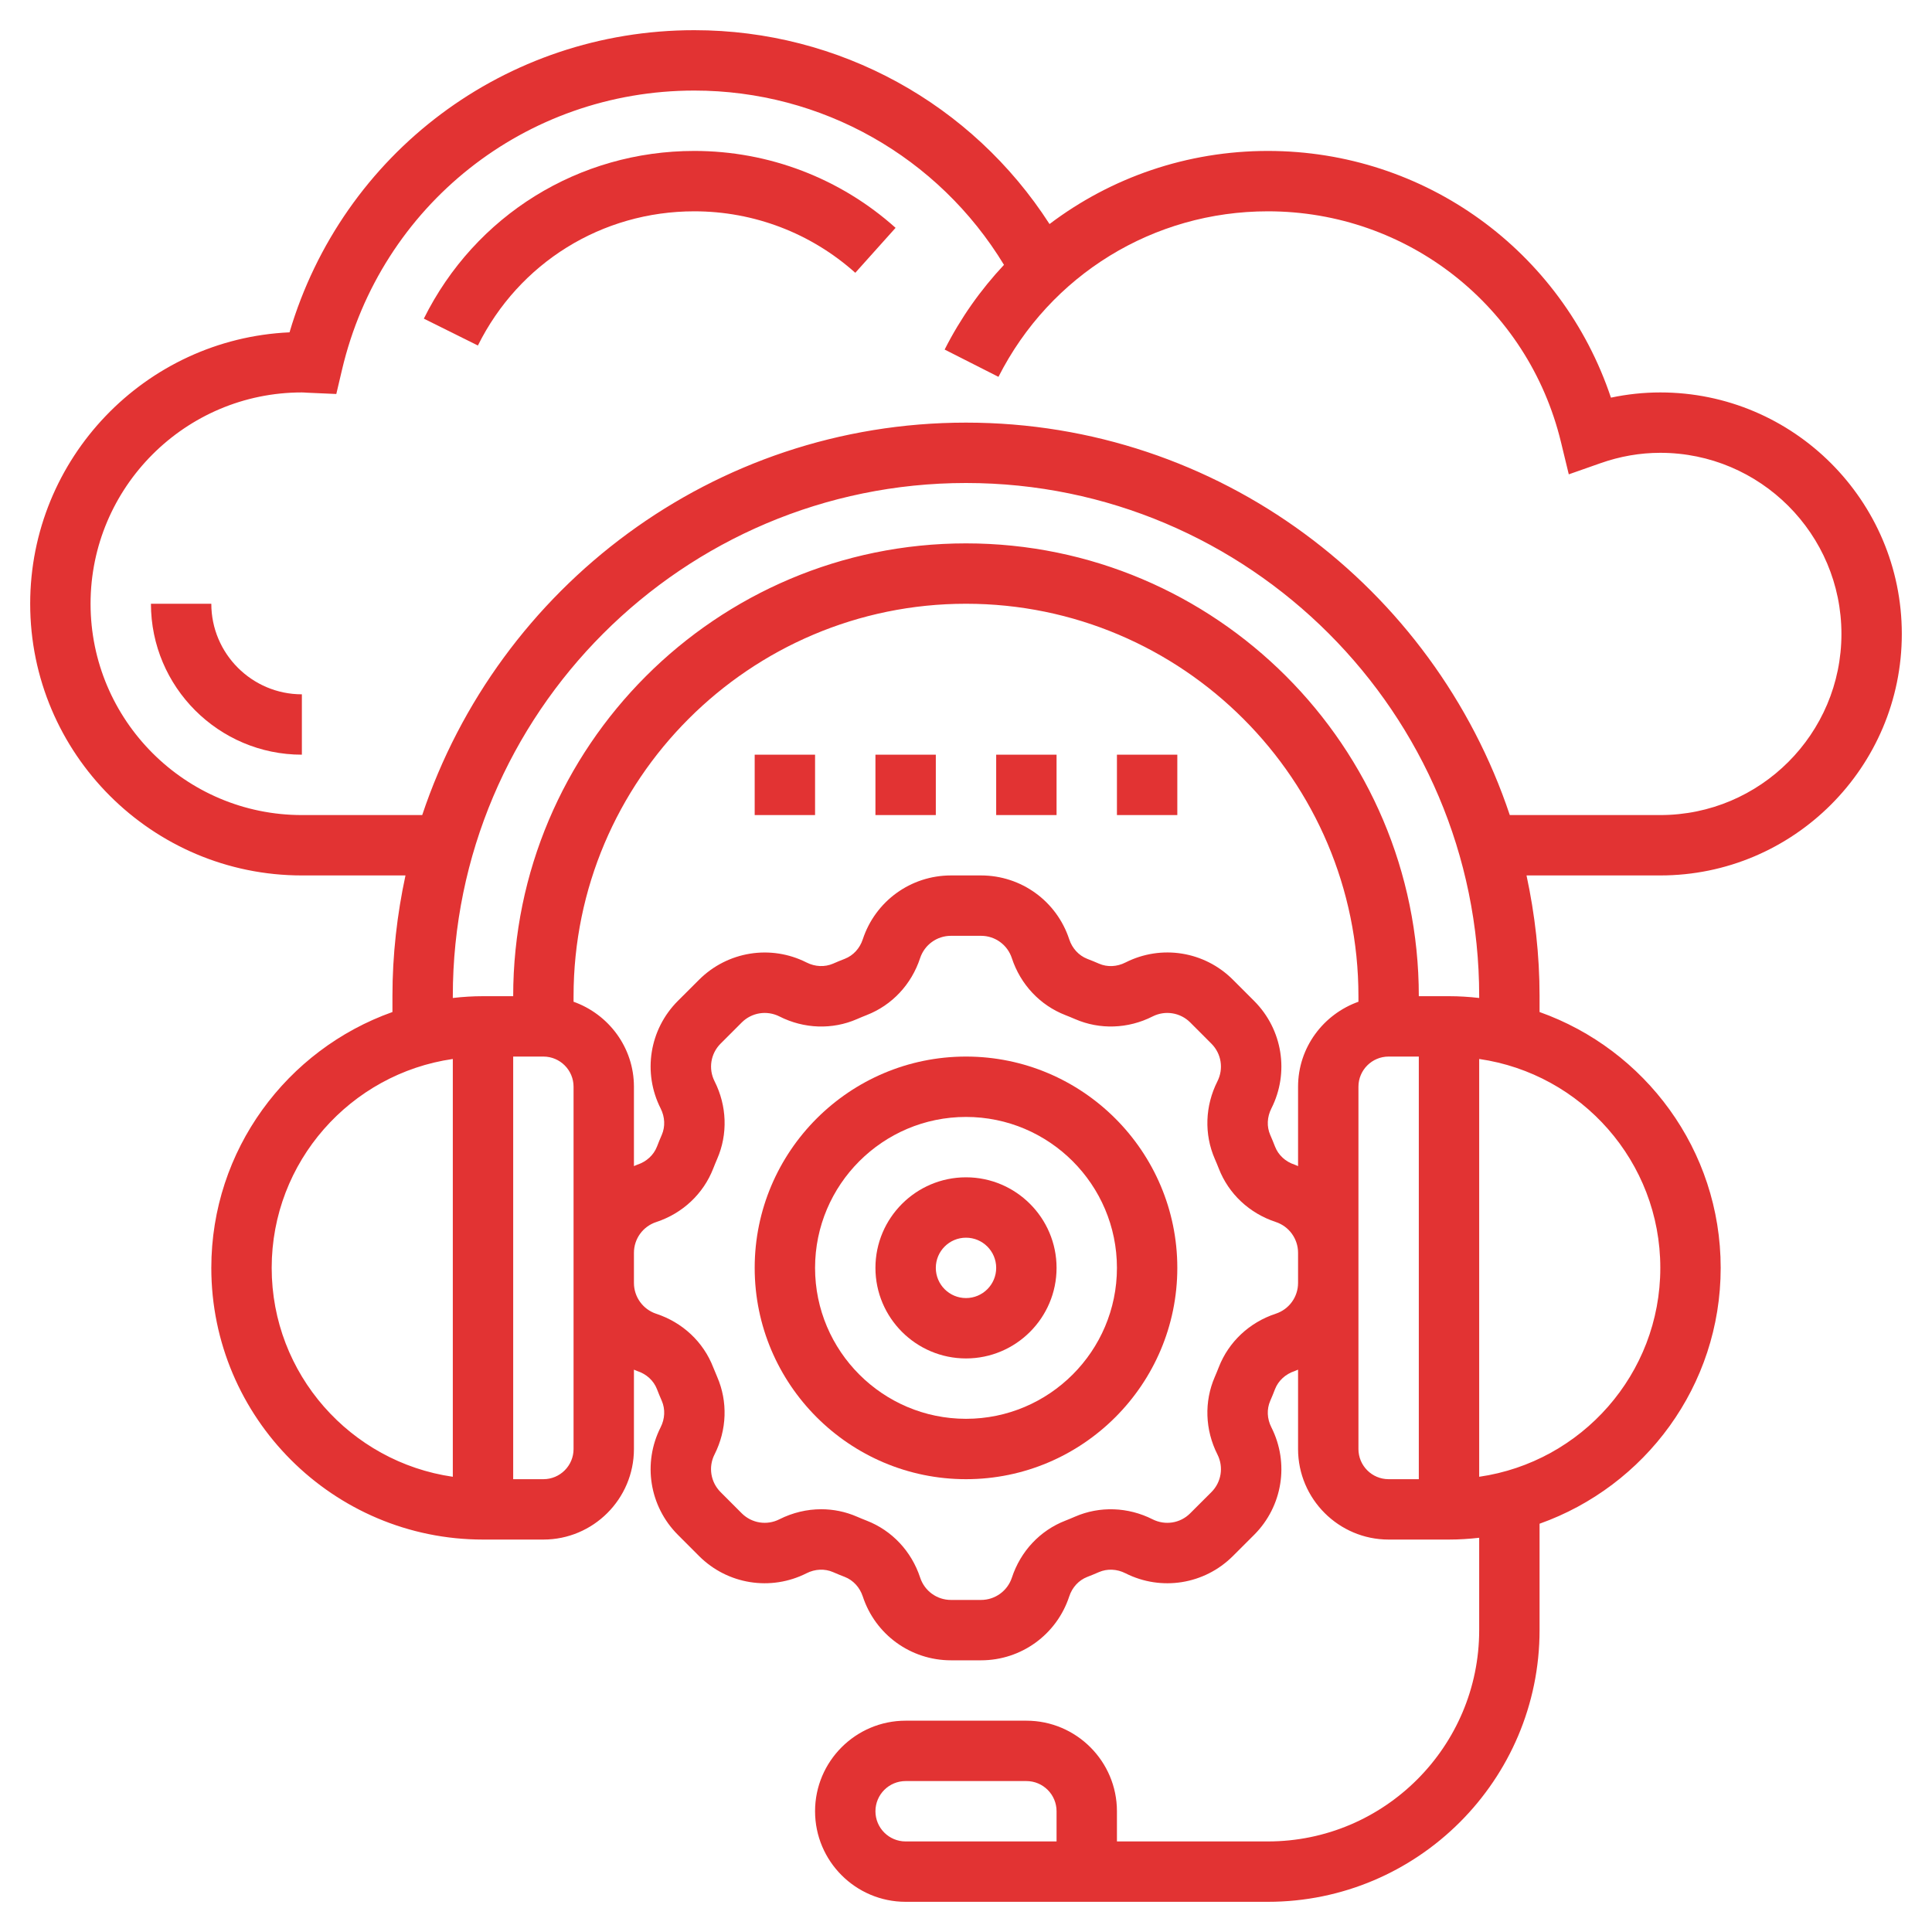
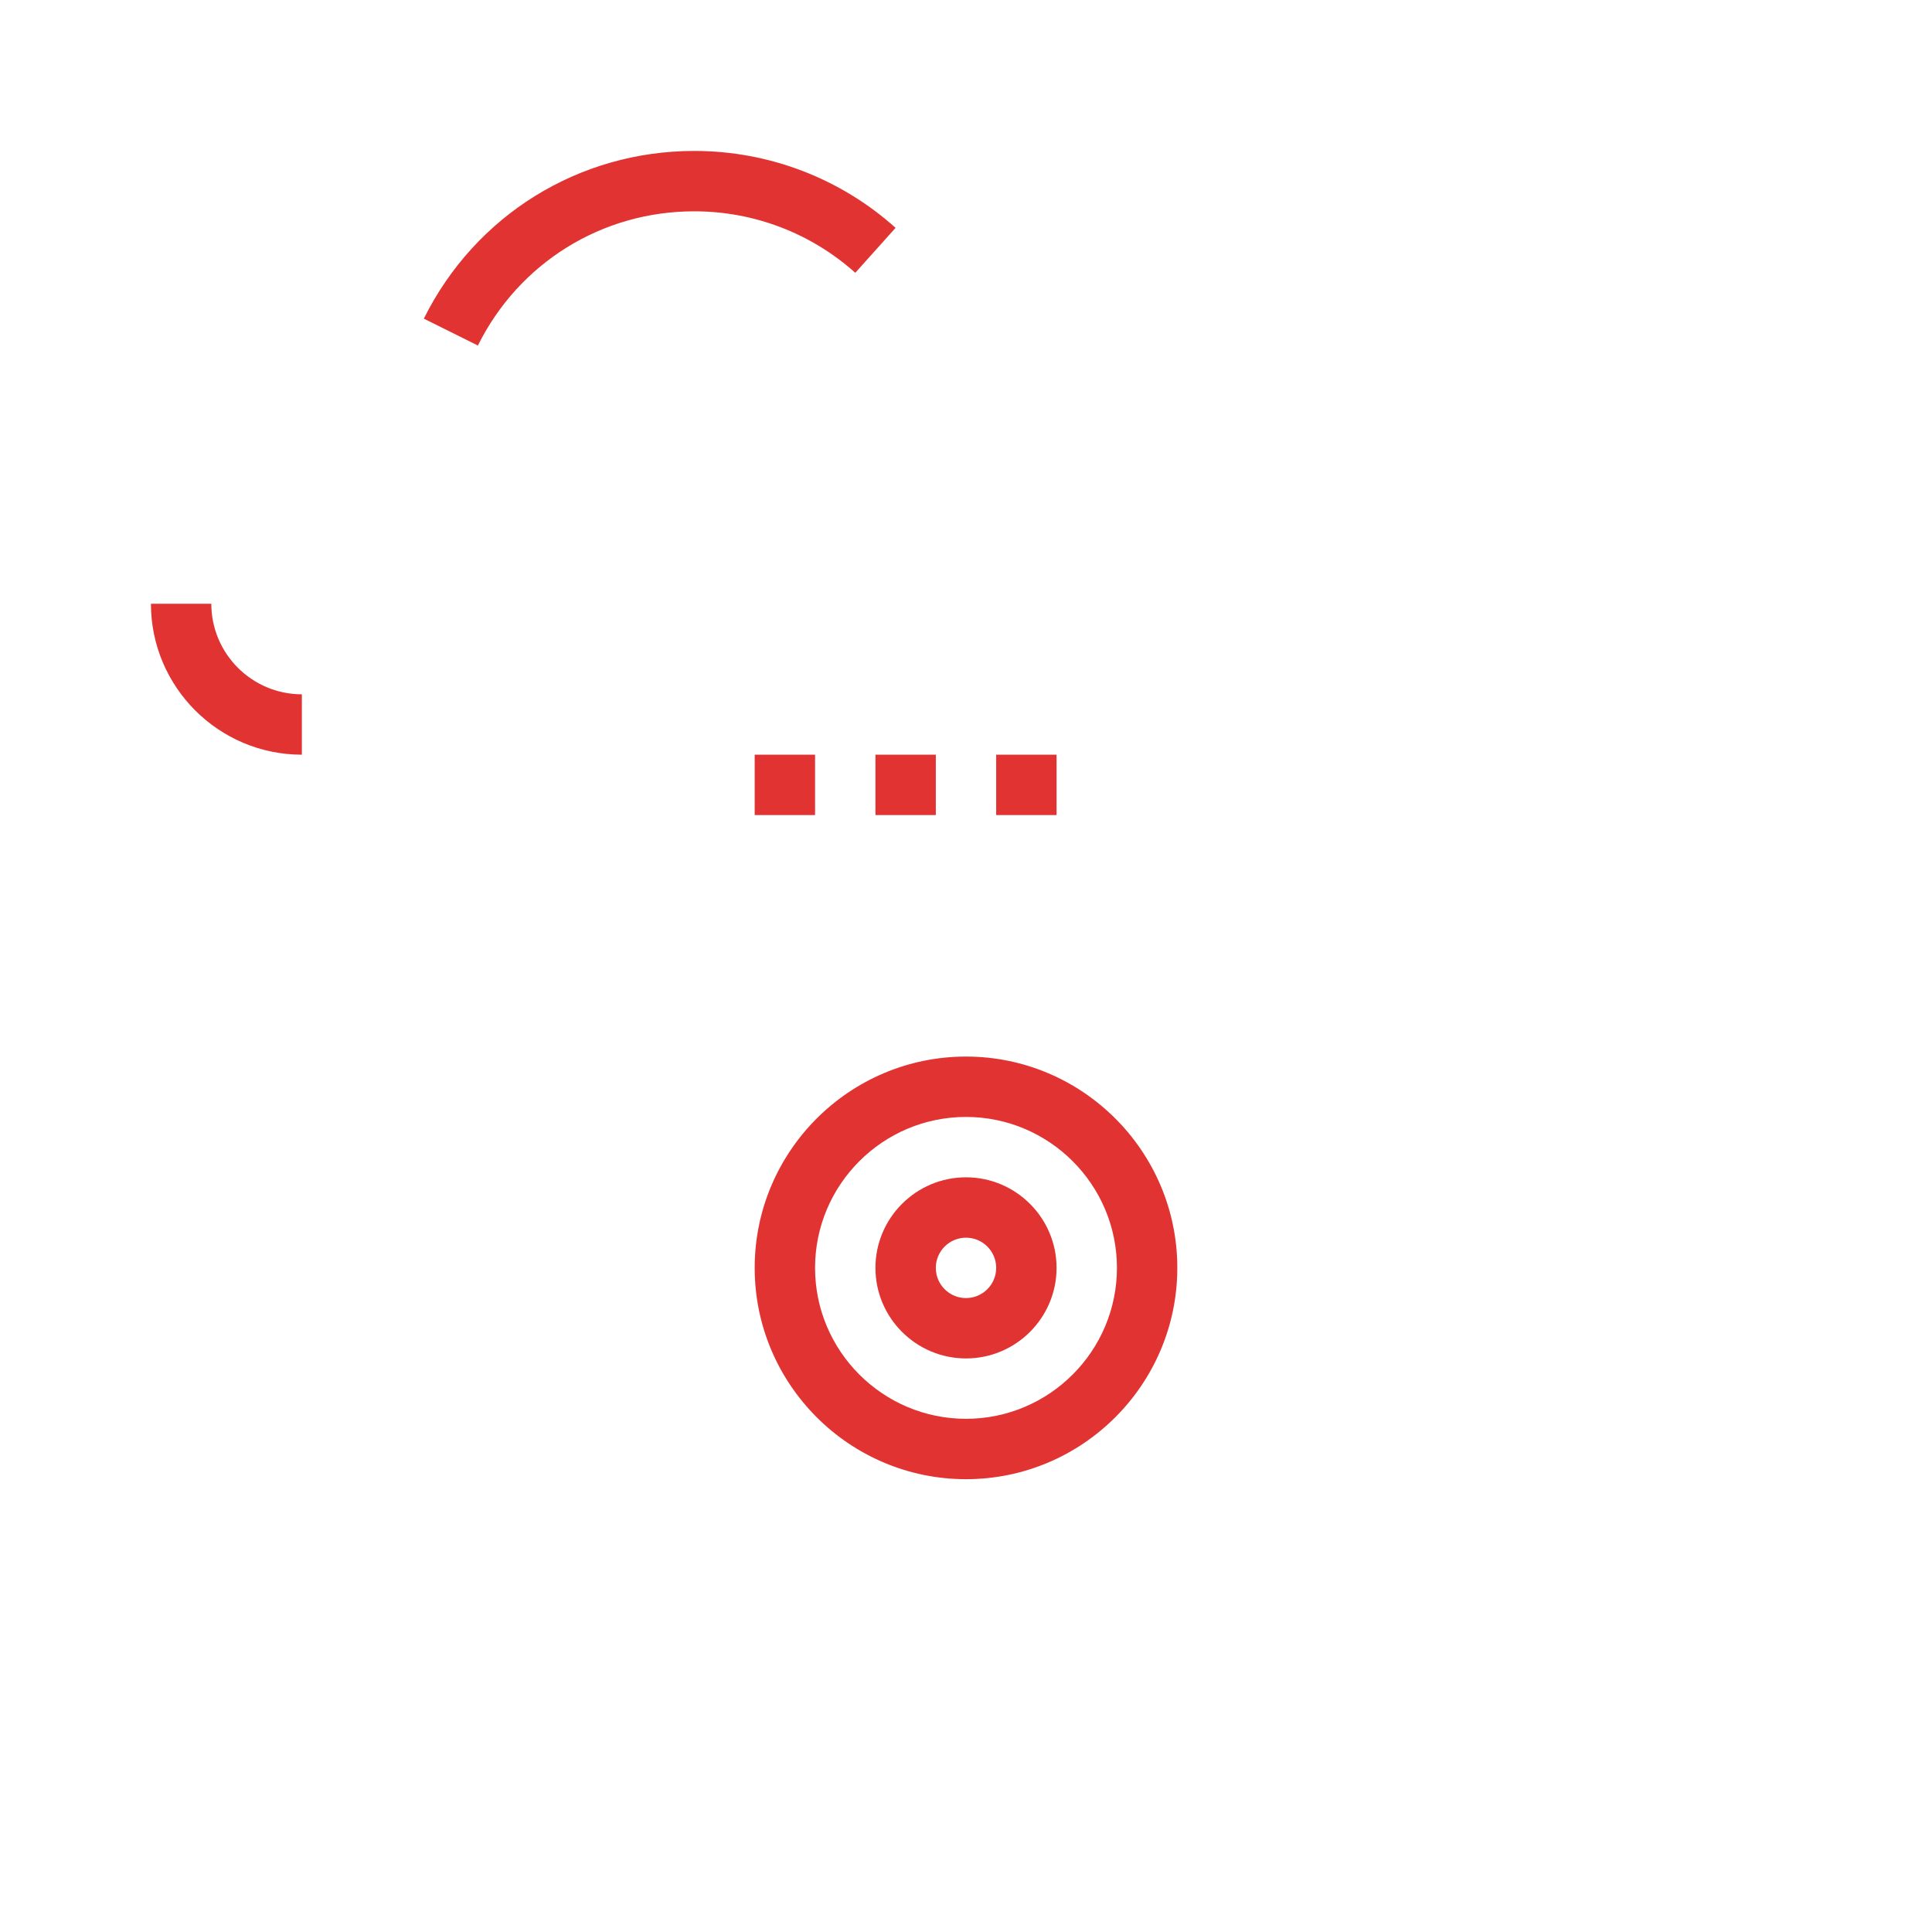
<svg xmlns="http://www.w3.org/2000/svg" width="56" height="56" viewBox="0 0 56 56" fill="none">
  <g clip-path="url(#clip0_2016_481)">
    <path d="M28 30.625C24.623 30.625 21.875 33.373 21.875 36.75C21.875 40.127 24.623 42.875 28 42.875C31.377 42.875 34.125 40.127 34.125 36.75C34.125 33.373 31.377 30.625 28 30.625ZM28 41.125C25.588 41.125 23.625 39.162 23.625 36.75C23.625 34.338 25.588 32.375 28 32.375C30.412 32.375 32.375 34.338 32.375 36.75C32.375 39.162 30.412 41.125 28 41.125Z" fill="#E23333" />
    <path d="M28 34.125C26.553 34.125 25.375 35.303 25.375 36.75C25.375 38.197 26.553 39.375 28 39.375C29.447 39.375 30.625 38.197 30.625 36.75C30.625 35.303 29.447 34.125 28 34.125ZM28 37.625C27.517 37.625 27.125 37.233 27.125 36.75C27.125 36.267 27.517 35.875 28 35.875C28.483 35.875 28.875 36.267 28.875 36.75C28.875 37.233 28.483 37.625 28 37.625Z" fill="#E23333" />
-     <path d="M55.125 18.375C55.125 14.515 51.985 11.375 48.125 11.375C47.645 11.375 47.167 11.426 46.694 11.526C45.271 7.274 41.303 4.375 36.75 4.375C34.409 4.375 32.207 5.143 30.421 6.494C28.175 3.005 24.324 0.875 20.125 0.875C14.654 0.875 9.926 4.441 8.392 9.633C4.215 9.821 0.875 13.278 0.875 17.5C0.875 21.843 4.407 25.375 8.75 25.375H11.753C11.51 26.505 11.375 27.674 11.375 28.875V29.334C8.321 30.419 6.125 33.329 6.125 36.75C6.125 41.093 9.657 44.625 14 44.625H15.75C17.197 44.625 18.375 43.447 18.375 42V39.7C18.409 39.713 18.441 39.73 18.476 39.742C18.741 39.829 18.946 40.018 19.042 40.264C19.087 40.38 19.133 40.493 19.183 40.606C19.286 40.844 19.274 41.123 19.149 41.37C18.623 42.41 18.824 43.661 19.647 44.486L20.264 45.104C21.087 45.925 22.339 46.127 23.379 45.601C23.625 45.476 23.906 45.464 24.145 45.568C24.257 45.617 24.37 45.663 24.487 45.708C24.731 45.804 24.921 46.01 25.008 46.274C25.372 47.381 26.399 48.125 27.564 48.125H28.436C29.601 48.125 30.628 47.38 30.992 46.274C31.079 46.009 31.268 45.804 31.514 45.708C31.63 45.663 31.743 45.617 31.856 45.567C32.094 45.465 32.373 45.476 32.62 45.601C33.66 46.127 34.912 45.926 35.736 45.103L36.354 44.486C37.176 43.662 37.377 42.41 36.851 41.371C36.725 41.123 36.714 40.844 36.818 40.605C36.867 40.493 36.913 40.38 36.958 40.263C37.054 40.019 37.26 39.829 37.524 39.742C37.559 39.73 37.591 39.712 37.625 39.7V42C37.625 43.447 38.803 44.625 40.25 44.625H42C42.296 44.625 42.587 44.606 42.875 44.573V47.25C42.875 50.627 40.127 53.375 36.75 53.375H32.375V52.5C32.375 51.053 31.197 49.875 29.75 49.875H26.25C24.803 49.875 23.625 51.053 23.625 52.5C23.625 53.947 24.803 55.125 26.25 55.125H36.75C41.093 55.125 44.625 51.593 44.625 47.25V44.166C47.679 43.081 49.875 40.171 49.875 36.75C49.875 33.329 47.679 30.419 44.625 29.334V28.875C44.625 27.674 44.49 26.505 44.247 25.375H48.125C51.985 25.375 55.125 22.235 55.125 18.375ZM30.625 53.375H26.25C25.767 53.375 25.375 52.983 25.375 52.5C25.375 52.017 25.767 51.625 26.25 51.625H29.75C30.233 51.625 30.625 52.017 30.625 52.5V53.375ZM39.375 29.036C38.359 29.398 37.625 30.361 37.625 31.5V33.8C37.591 33.787 37.559 33.77 37.524 33.758C37.259 33.671 37.054 33.482 36.958 33.236C36.913 33.12 36.867 33.007 36.817 32.894C36.714 32.656 36.726 32.377 36.851 32.13C37.377 31.09 37.176 29.839 36.353 29.014L35.736 28.397C34.913 27.573 33.66 27.372 32.621 27.899C32.375 28.024 32.095 28.037 31.855 27.932C31.743 27.883 31.63 27.837 31.513 27.792C31.269 27.696 31.079 27.49 30.992 27.226C30.628 26.119 29.601 25.375 28.436 25.375H27.564C26.399 25.375 25.372 26.12 25.008 27.226C24.921 27.491 24.732 27.696 24.486 27.792C24.37 27.837 24.257 27.883 24.144 27.933C23.906 28.035 23.627 28.024 23.38 27.899C22.34 27.373 21.089 27.575 20.264 28.397L19.646 29.014C18.824 29.838 18.623 31.09 19.149 32.129C19.274 32.377 19.286 32.656 19.182 32.895C19.133 33.007 19.087 33.12 19.042 33.237C18.946 33.481 18.74 33.671 18.476 33.758C18.441 33.77 18.409 33.788 18.375 33.8V31.5C18.375 30.361 17.641 29.398 16.625 29.036V28.875C16.625 22.603 21.728 17.5 28 17.5C34.272 17.5 39.375 22.603 39.375 28.875V29.036ZM7.875 36.75C7.875 33.671 10.162 31.122 13.125 30.695V42.805C10.162 42.378 7.875 39.829 7.875 36.75ZM16.625 42C16.625 42.483 16.233 42.875 15.75 42.875H14.875V30.625H15.75C16.233 30.625 16.625 31.017 16.625 31.5V36.314V37.186V42ZM36.977 38.079C36.215 38.33 35.612 38.895 35.327 39.629C35.291 39.723 35.251 39.817 35.212 39.909C34.9 40.625 34.928 41.446 35.288 42.159C35.472 42.522 35.402 42.96 35.115 43.248L34.498 43.864C34.211 44.153 33.773 44.222 33.408 44.038C32.697 43.679 31.875 43.65 31.16 43.961C31.067 44.001 30.973 44.041 30.88 44.077C30.145 44.362 29.581 44.965 29.33 45.729C29.202 46.115 28.843 46.375 28.436 46.375H27.564C27.157 46.375 26.798 46.115 26.671 45.727C26.42 44.965 25.855 44.362 25.121 44.077C25.027 44.041 24.933 44.001 24.841 43.962C24.511 43.818 24.158 43.746 23.803 43.746C23.39 43.746 22.975 43.844 22.59 44.038C22.227 44.222 21.79 44.152 21.501 43.865L20.885 43.248C20.598 42.96 20.527 42.522 20.711 42.158C21.071 41.446 21.099 40.625 20.788 39.91C20.748 39.817 20.709 39.723 20.672 39.63C20.387 38.895 19.784 38.331 19.02 38.08C18.635 37.952 18.375 37.593 18.375 37.186V36.314C18.375 35.907 18.635 35.548 19.023 35.421C19.785 35.17 20.387 34.605 20.673 33.871C20.709 33.777 20.749 33.683 20.788 33.591C21.1 32.875 21.072 32.054 20.712 31.341C20.528 30.978 20.598 30.54 20.885 30.252L21.502 29.635C21.79 29.348 22.228 29.279 22.592 29.462C23.304 29.823 24.126 29.851 24.84 29.539C24.933 29.499 25.027 29.459 25.12 29.423C25.855 29.137 26.419 28.535 26.67 27.771C26.798 27.385 27.157 27.125 27.564 27.125H28.436C28.843 27.125 29.202 27.385 29.329 27.773C29.58 28.535 30.145 29.137 30.879 29.423C30.973 29.459 31.067 29.499 31.159 29.538C31.875 29.85 32.697 29.823 33.409 29.462C33.773 29.278 34.212 29.349 34.498 29.635L35.114 30.252C35.402 30.54 35.472 30.978 35.288 31.342C34.928 32.054 34.9 32.875 35.211 33.59C35.251 33.683 35.291 33.777 35.327 33.87C35.612 34.605 36.215 35.169 36.979 35.42C37.365 35.548 37.625 35.907 37.625 36.314V37.186C37.625 37.593 37.365 37.952 36.977 38.079ZM39.375 42V37.186V36.314V31.5C39.375 31.017 39.767 30.625 40.25 30.625H41.125V42.875H40.25C39.767 42.875 39.375 42.483 39.375 42ZM48.125 36.75C48.125 39.829 45.838 42.378 42.875 42.805V30.695C45.838 31.122 48.125 33.671 48.125 36.75ZM42 28.875H41.125C41.125 21.638 35.237 15.75 28 15.75C20.763 15.75 14.875 21.638 14.875 28.875H14C13.704 28.875 13.413 28.894 13.125 28.927V28.875C13.125 20.673 19.798 14 28 14C36.202 14 42.875 20.673 42.875 28.875V28.927C42.587 28.894 42.296 28.875 42 28.875ZM28 12.25C20.668 12.25 14.443 17.026 12.238 23.625H8.75C5.373 23.625 2.625 20.877 2.625 17.5C2.625 14.123 5.373 11.375 8.75 11.375C8.796 11.375 8.841 11.379 8.886 11.382L9.748 11.42L9.914 10.715C11.035 5.953 15.233 2.625 20.125 2.625C23.818 2.625 27.2 4.546 29.101 7.677C28.426 8.397 27.843 9.219 27.381 10.132L28.941 10.923C30.442 7.964 33.435 6.125 36.75 6.125C40.796 6.125 44.289 8.873 45.244 12.808L45.472 13.749L46.385 13.428C46.955 13.226 47.541 13.125 48.125 13.125C51.02 13.125 53.375 15.48 53.375 18.375C53.375 21.27 51.02 23.625 48.125 23.625H43.762C41.557 17.026 35.332 12.25 28 12.25Z" fill="#E23333" />
    <path d="M21.875 21.875H23.625V23.625H21.875V21.875Z" fill="#E23333" />
    <path d="M25.375 21.875H27.125V23.625H25.375V21.875Z" fill="#E23333" />
-     <path d="M32.375 21.875H34.125V23.625H32.375V21.875Z" fill="#E23333" />
    <path d="M28.875 21.875H30.625V23.625H28.875V21.875Z" fill="#E23333" />
    <path d="M12.285 9.236L13.852 10.015C15.044 7.615 17.448 6.125 20.125 6.125C21.852 6.125 23.508 6.758 24.791 7.907L25.959 6.604C24.354 5.166 22.283 4.375 20.125 4.375C16.779 4.375 13.774 6.238 12.285 9.236Z" fill="#E23333" />
    <path d="M6.125 17.5H4.375C4.375 19.912 6.338 21.875 8.75 21.875V20.125C7.303 20.125 6.125 18.947 6.125 17.5Z" fill="#E23333" />
  </g>
  <defs>
    <clipPath id="clip0_2016_481">
      <rect width="56" height="56" fill="white" />
    </clipPath>
  </defs>
</svg>